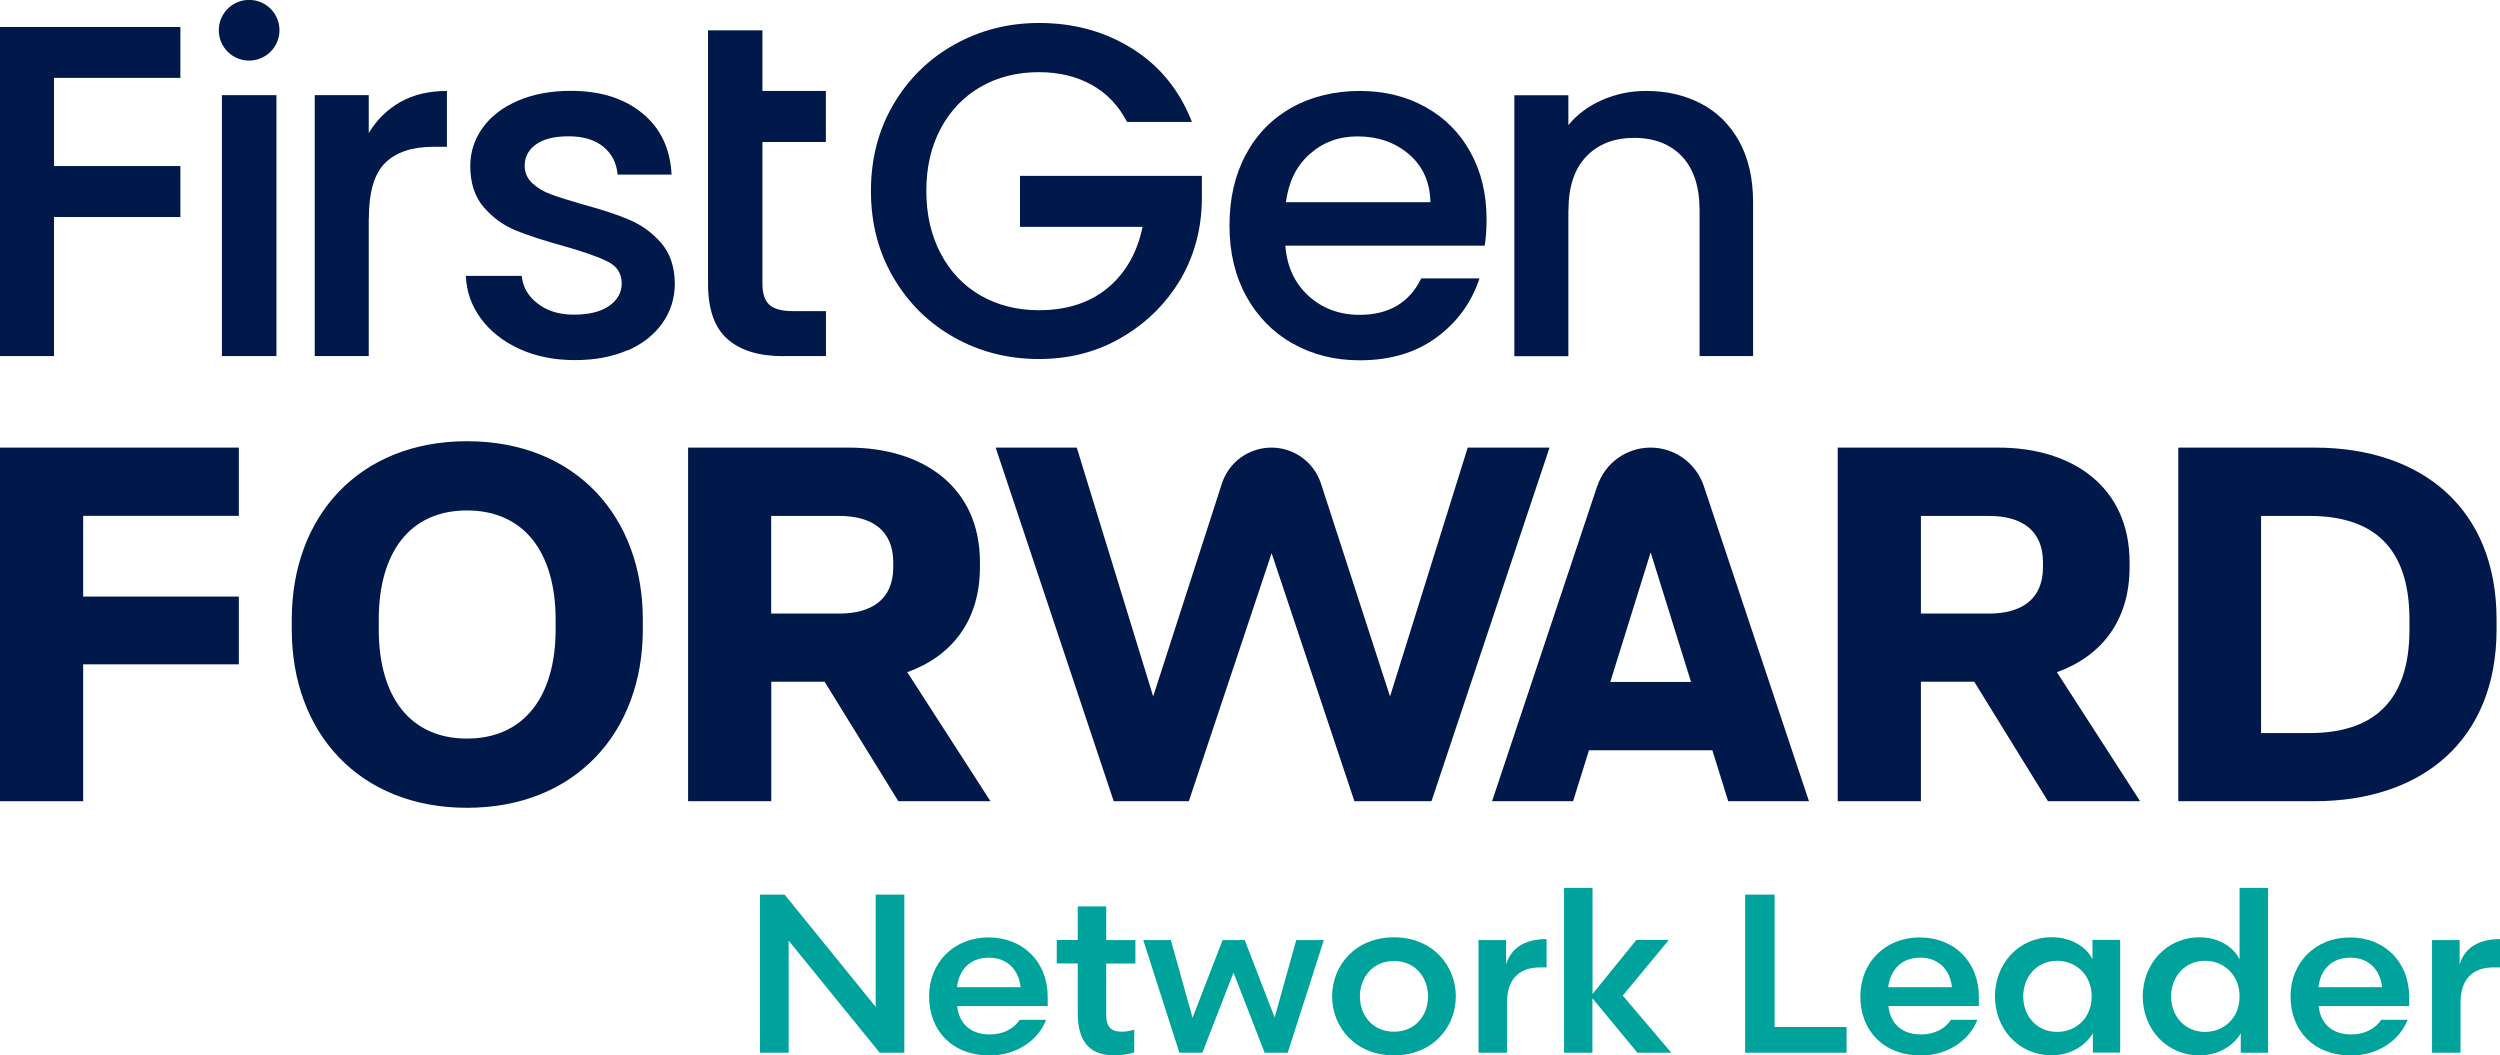
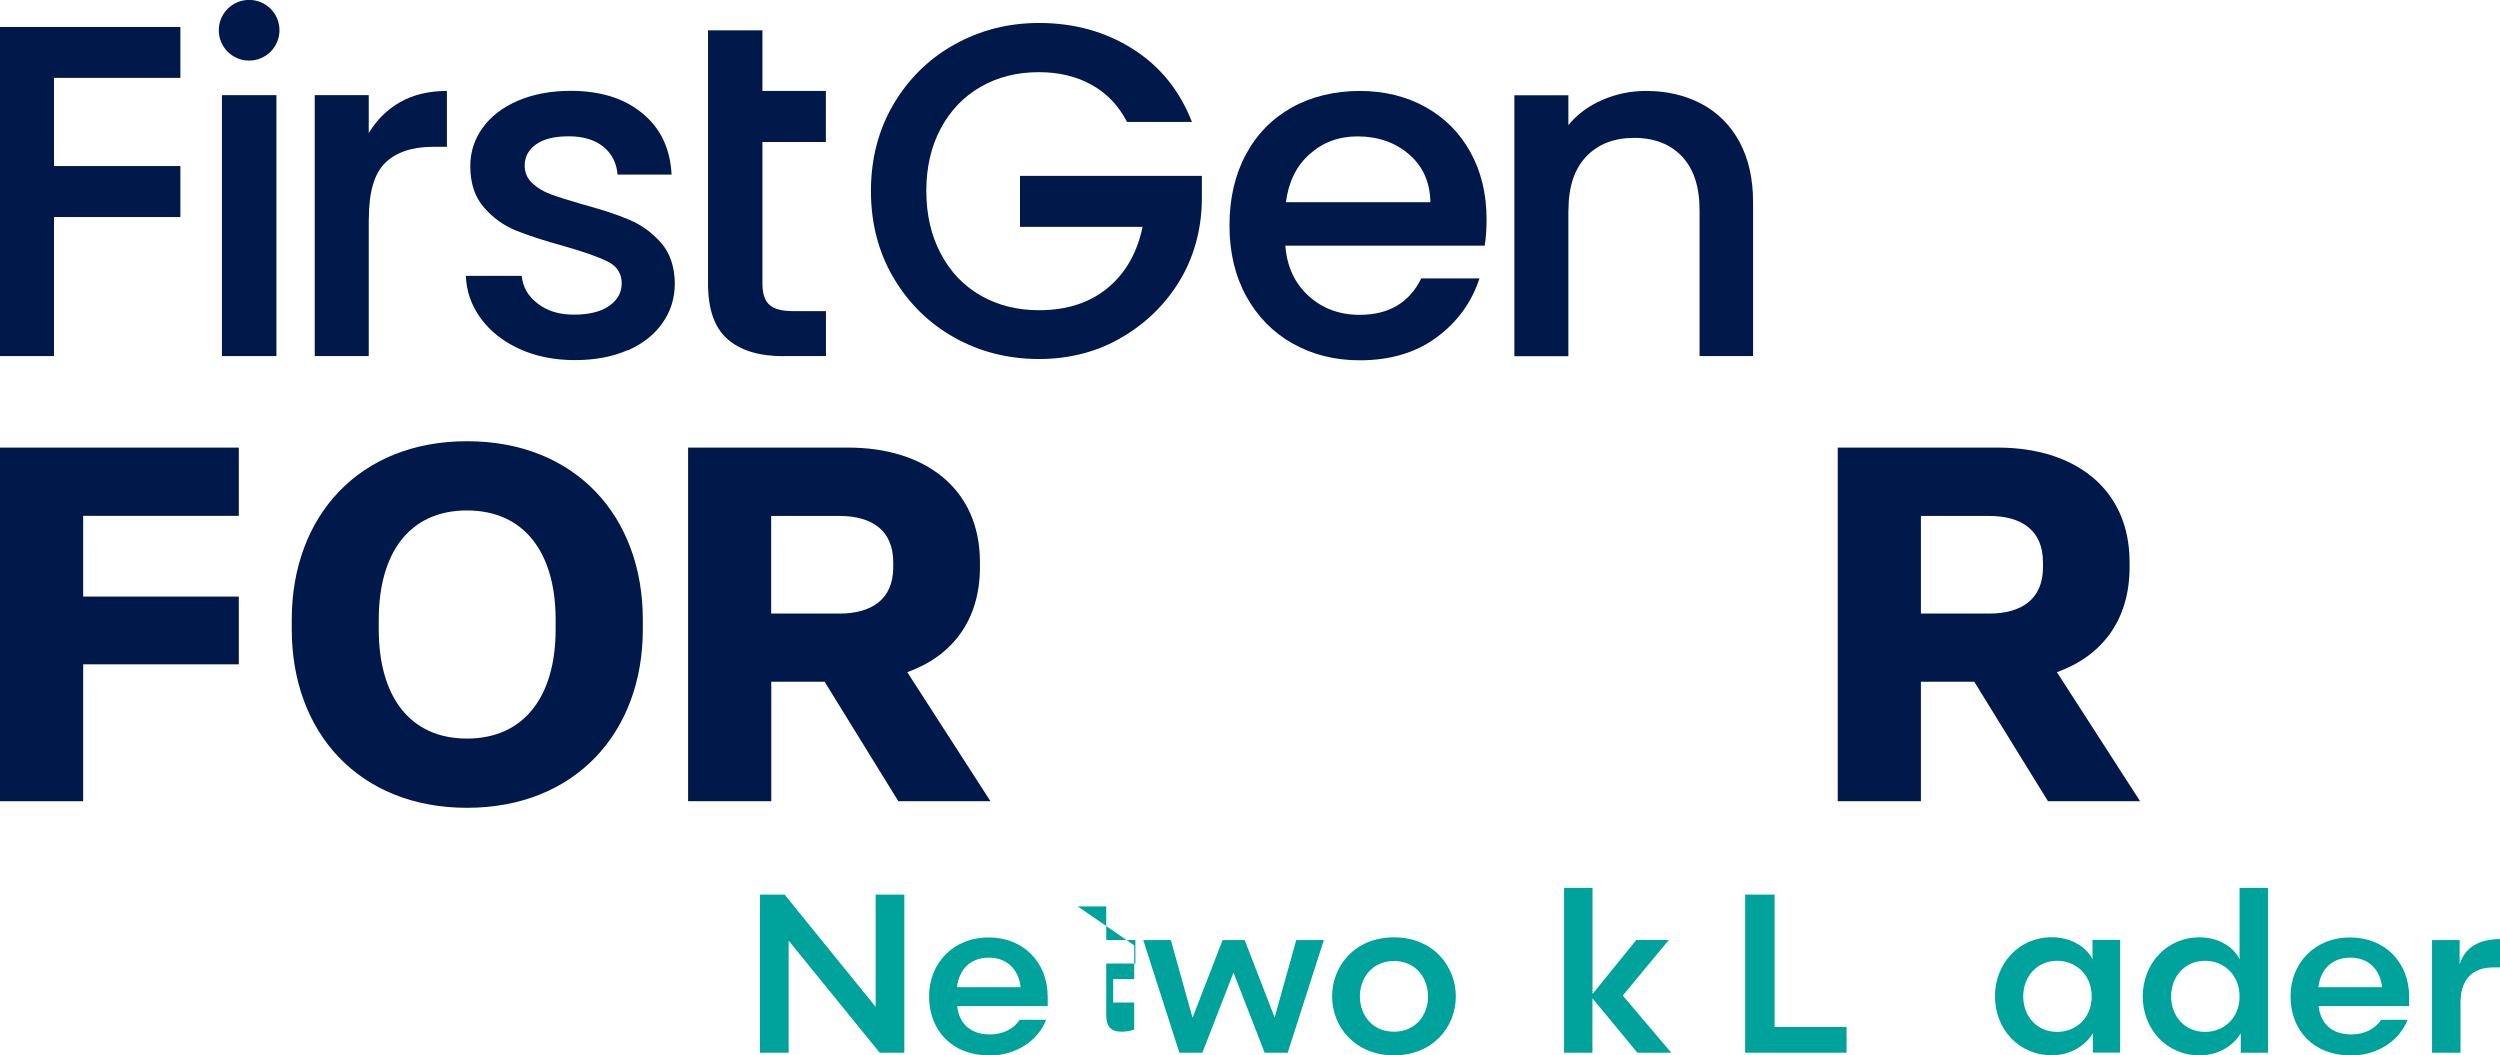
<svg xmlns="http://www.w3.org/2000/svg" id="Layer_1" data-name="Layer 1" viewBox="0 0 254.58 107.48">
  <defs>
    <style>
      .cls-1 {
        fill: #00a39b;
      }

      .cls-1, .cls-2 {
        stroke-width: 0px;
      }

      .cls-2 {
        fill: #00194a;
      }
    </style>
  </defs>
  <g>
    <path class="cls-1" d="M77.39,91.1h2.51l9.27,11.43v-11.43h2.92v16.1h-2.51l-9.27-11.41v11.41h-2.92v-16.1Z" />
    <path class="cls-1" d="M97.47,102.44c.18,1.72,1.29,2.9,3.33,2.9,1.4,0,2.48-.62,3.04-1.49h2.69c-.78,2.05-2.99,3.63-5.73,3.63-3.91,0-6.19-2.6-6.19-6.02s2.51-6,6.05-6,6.03,2.51,6.03,6.05v.94h-9.22ZM97.45,100.53h6.48c-.18-1.77-1.36-3.01-3.22-3.01s-3.04,1.15-3.26,3.01Z" />
-     <path class="cls-1" d="M109.75,92.3h2.9v3.43h2.97v2.39h-2.97v5.22c0,1.2.46,1.72,1.59,1.72.48,0,.87-.09,1.26-.21v2.32c-.37.14-1.29.3-2.02.3-2.71,0-3.73-1.63-3.73-4.28v-5.08h-2.14v-2.39h2.14v-3.43Z" />
+     <path class="cls-1" d="M109.75,92.3h2.9v3.43h2.97v2.39h-2.97v5.22c0,1.2.46,1.72,1.59,1.72.48,0,.87-.09,1.26-.21v2.32v-5.08h-2.14v-2.39h2.14v-3.43Z" />
    <path class="cls-1" d="M129.79,103.64l2.21-7.91h2.81l-3.68,11.47h-2.35l-3.17-8.16-3.17,8.16h-2.34l-3.68-11.47h2.81l2.21,7.91,3.06-7.91h2.25l3.06,7.91Z" />
    <path class="cls-1" d="M135.65,101.47c0-3.13,2.34-6.02,6.3-6.02s6.3,2.9,6.3,6.02-2.35,6-6.3,6-6.3-2.9-6.3-6ZM138.48,101.47c0,1.86,1.24,3.59,3.47,3.59s3.47-1.72,3.47-3.59-1.24-3.61-3.47-3.61-3.47,1.75-3.47,3.61Z" />
-     <path class="cls-1" d="M157.48,98.51h-.62c-2.32,0-3.4,1.36-3.4,3.59v5.1h-2.9v-11.47h2.81v2.48c.55-1.82,2.09-2.58,4.12-2.58v2.87Z" />
    <path class="cls-1" d="M159.27,107.2v-16.79h2.9v10.81l4.46-5.5h3.31l-4.69,5.66,4.94,5.82h-3.45l-4.58-5.54v5.54h-2.9Z" />
    <path class="cls-1" d="M177.72,91.1h2.99v13.48h7.33v2.62h-10.33v-16.1Z" />
-     <path class="cls-1" d="M192.3,102.44c.18,1.72,1.29,2.9,3.33,2.9,1.4,0,2.48-.62,3.04-1.49h2.69c-.78,2.05-2.99,3.63-5.73,3.63-3.91,0-6.19-2.6-6.19-6.02s2.51-6,6.05-6,6.02,2.51,6.02,6.05v.94h-9.22ZM192.28,100.53h6.49c-.18-1.77-1.36-3.01-3.22-3.01s-3.04,1.15-3.27,3.01Z" />
    <path class="cls-1" d="M215.9,95.72v11.47h-2.78v-1.98c-.67,1.17-2.18,2.25-4.18,2.25-3.4,0-5.79-2.71-5.79-6s2.39-6.02,5.79-6.02c2,0,3.56,1.03,4.14,2.25v-1.98h2.83ZM209.48,105.08c1.91,0,3.52-1.4,3.52-3.61s-1.61-3.63-3.52-3.63c-2.07,0-3.45,1.63-3.45,3.63s1.38,3.61,3.45,3.61Z" />
    <path class="cls-1" d="M228.06,90.41h2.9v16.79h-2.78v-1.98c-.67,1.17-2.18,2.25-4.19,2.25-3.4,0-5.79-2.71-5.79-6s2.39-6.02,5.79-6.02c2,0,3.5,1.03,4.07,2.25v-7.29ZM224.54,105.08c1.91,0,3.52-1.4,3.52-3.61s-1.61-3.63-3.52-3.63c-2.07,0-3.45,1.63-3.45,3.63s1.38,3.61,3.45,3.61Z" />
    <path class="cls-1" d="M236.11,102.44c.18,1.72,1.29,2.9,3.33,2.9,1.4,0,2.48-.62,3.04-1.49h2.69c-.78,2.05-2.99,3.63-5.73,3.63-3.91,0-6.19-2.6-6.19-6.02s2.51-6,6.05-6,6.03,2.51,6.03,6.05v.94h-9.22ZM236.09,100.53h6.48c-.18-1.77-1.36-3.01-3.22-3.01s-3.04,1.15-3.26,3.01Z" />
    <path class="cls-1" d="M254.58,98.51h-.62c-2.32,0-3.4,1.36-3.4,3.59v5.1h-2.9v-11.47h2.81v2.48c.55-1.82,2.09-2.58,4.12-2.58v2.87Z" />
  </g>
  <g>
    <path class="cls-2" d="M37.56,22.28c0-2.7.55-4.6,1.66-5.69,1.11-1.09,2.74-1.64,4.89-1.64h1.4v-5.69c-1.83,0-3.42.38-4.75,1.13-1.33.76-2.4,1.81-3.21,3.16v-3.86h-5.5v26.57h5.5v-13.98Z" />
    <path class="cls-2" d="M63.93,35.68c1.53-.67,2.71-1.61,3.54-2.8.84-1.19,1.25-2.54,1.25-4.05-.03-1.7-.5-3.07-1.4-4.1-.9-1.03-1.97-1.81-3.21-2.34-1.24-.53-2.82-1.05-4.75-1.57-1.45-.42-2.54-.76-3.28-1.04-.74-.27-1.37-.65-1.88-1.13-.51-.48-.77-1.08-.77-1.78,0-.9.39-1.62,1.16-2.17.77-.55,1.88-.82,3.33-.82s2.65.35,3.52,1.06c.87.71,1.35,1.66,1.45,2.84h5.5c-.13-2.64-1.12-4.72-2.97-6.24-1.85-1.53-4.28-2.29-7.31-2.29-2.02,0-3.82.34-5.38,1.01-1.56.68-2.76,1.6-3.59,2.77-.84,1.17-1.25,2.47-1.25,3.88,0,1.74.46,3.13,1.37,4.19.92,1.06,2,1.85,3.25,2.36,1.25.51,2.88,1.04,4.87,1.59,2.06.58,3.56,1.11,4.51,1.59.95.48,1.42,1.22,1.42,2.22,0,.93-.43,1.7-1.28,2.29-.85.6-2.05.89-3.59.89s-2.71-.38-3.69-1.13c-.98-.75-1.52-1.7-1.62-2.82h-5.69c.06,1.61.58,3.06,1.54,4.36.96,1.3,2.27,2.33,3.93,3.09,1.66.75,3.53,1.13,5.62,1.13s3.85-.34,5.38-1.01Z" />
    <path class="cls-2" d="M131.64,34.98c2.01,1.14,4.28,1.71,6.82,1.71,3.12,0,5.73-.78,7.84-2.34,2.11-1.56,3.56-3.56,4.36-6h-5.93c-1.22,2.48-3.31,3.71-6.27,3.71-2.06,0-3.79-.64-5.21-1.93-1.41-1.29-2.2-2.99-2.36-5.11h20.3c.13-.8.19-1.7.19-2.7,0-2.57-.55-4.85-1.64-6.82-1.09-1.98-2.62-3.51-4.58-4.6-1.96-1.09-4.2-1.64-6.7-1.64s-4.91.56-6.92,1.69c-2.01,1.13-3.57,2.72-4.68,4.8-1.11,2.07-1.66,4.48-1.66,7.21s.57,5.14,1.71,7.21c1.14,2.07,2.72,3.68,4.73,4.82ZM133.36,15.7c1.35-1.21,2.97-1.81,4.87-1.81,2.09,0,3.84.61,5.26,1.83,1.41,1.22,2.14,2.85,2.17,4.87h-14.71c.26-2.06,1.06-3.69,2.41-4.89Z" />
    <path class="cls-2" d="M159.72,21.41c0-2.38.6-4.2,1.81-5.47,1.21-1.27,2.84-1.9,4.89-1.9s3.68.64,4.87,1.9c1.19,1.27,1.78,3.09,1.78,5.47v14.85h5.45v-15.67c0-2.41-.47-4.47-1.4-6.17-.93-1.7-2.23-2.99-3.88-3.86-1.66-.87-3.53-1.3-5.62-1.3-1.58,0-3.06.31-4.46.92-1.4.61-2.55,1.46-3.45,2.56v-3.04h-5.5v26.57h5.5v-14.85Z" />
    <polygon class="cls-2" points="5.5 22.1 18.37 22.1 18.37 16.91 5.5 16.91 5.5 7.93 18.37 7.93 18.37 2.75 0 2.75 0 36.26 5.5 36.26 5.5 22.1" />
    <path class="cls-2" d="M79.77,36.26h4.34v-4.58h-3.38c-1.13,0-1.92-.22-2.39-.65-.47-.43-.7-1.15-.7-2.15v-14.42h6.46v-5.2h-6.46V3.09h-5.54v25.8c0,2.6.66,4.48,1.98,5.64,1.32,1.16,3.21,1.74,5.69,1.74Z" />
    <rect class="cls-2" x="22.6" y="9.69" width="5.55" height="26.57" />
    <path class="cls-2" d="M25.37,6.17c1.7,0,3.09-1.38,3.09-3.09s-1.38-3.09-3.09-3.09-3.09,1.38-3.09,3.09,1.38,3.09,3.09,3.09Z" />
    <path class="cls-2" d="M103.87,23.1h12.48c-.51,2.47-1.59,4.47-3.27,5.98-1.86,1.67-4.29,2.51-7.28,2.51-2.22,0-4.19-.5-5.93-1.49-1.74-1-3.09-2.42-4.07-4.27-.98-1.85-1.47-3.98-1.47-6.39s.49-4.53,1.47-6.36c.98-1.83,2.34-3.25,4.07-4.24,1.74-1,3.71-1.49,5.93-1.49,2.03,0,3.81.43,5.35,1.28,1.54.85,2.75,2.11,3.62,3.79h6.61c-1.25-3.21-3.27-5.7-6.05-7.45-2.78-1.75-5.95-2.63-9.52-2.63-3.12,0-5.99.73-8.61,2.19-2.62,1.46-4.69,3.5-6.22,6.1-1.53,2.6-2.29,5.55-2.29,8.82s.76,6.22,2.29,8.82c1.53,2.6,3.59,4.64,6.2,6.1,2.6,1.46,5.48,2.19,8.63,2.19,2.92,0,5.59-.65,7.98-1.95,2.39-1.3,4.34-3.05,5.83-5.23.12-.18.25-.37.36-.55,1.63-2.58,2.41-5.6,2.41-8.65v-2.27h-18.52s0,5.21,0,5.21Z" />
    <polygon class="cls-2" points="0 81.59 8.47 81.59 8.47 67.65 24.32 67.65 24.32 60.75 8.47 60.75 8.47 52.53 24.32 52.53 24.32 45.58 0 45.58 0 81.59" />
    <path class="cls-2" d="M47.56,44.93c-11.01,0-17.85,7.66-17.85,18.16v1.01c0,10.5,6.85,18.16,17.85,18.16s17.9-7.66,17.9-18.16v-1.01c0-10.5-6.85-18.16-17.9-18.16ZM56.58,64.1c0,6.8-3.2,11.11-9.03,11.11s-8.98-4.31-8.98-11.11v-1.01c0-6.8,3.14-11.11,8.98-11.11s9.03,4.31,9.03,11.11v1.01Z" />
    <path class="cls-2" d="M99.79,57.76v-.51c0-7.61-5.73-11.67-13.39-11.67h-16.33v36.01h8.47v-12.17h5.43l7.51,12.17h9.38l-8.47-13.14c4.51-1.62,7.4-5.22,7.4-10.7ZM90.96,57.76c0,3.3-2.23,4.72-5.48,4.72h-6.95v-9.94h6.95c3.25,0,5.48,1.42,5.48,4.72v.51Z" />
    <path class="cls-2" d="M216.86,57.76v-.51c0-7.61-5.73-11.67-13.39-11.67h-16.33v36.01h8.47v-12.17h5.43l7.51,12.17h9.38l-8.47-13.14c4.51-1.62,7.4-5.22,7.4-10.7ZM208.04,57.76c0,3.3-2.23,4.72-5.48,4.72h-6.95v-9.94h6.95c3.25,0,5.48,1.42,5.48,4.72v.51Z" />
-     <path class="cls-2" d="M235.67,45.58h-13.85v36.01h13.85c11.01,0,18.56-6.24,18.56-17.5v-1.01c0-11.26-7.56-17.5-18.56-17.5ZM245.36,64.1c0,7.61-3.96,10.55-10.19,10.55h-4.92v-22.11h4.92c6.24,0,10.19,2.94,10.19,10.55v1.01Z" />
-     <path class="cls-2" d="M162.65,49.49l-10.71,32.1h8.25l1.62-5.19h12.56l1.62,5.19h8.22l-10.71-32.1c-.78-2.33-2.96-3.91-5.42-3.91h0c-2.46,0-4.64,1.57-5.42,3.91ZM163.98,69.44l4.11-13.19,4.11,13.19h-8.22Z" />
-     <path class="cls-2" d="M149.46,45.58l-7.91,25.34-7.03-21.67c-.71-2.19-2.75-3.67-5.05-3.67h0c-2.31,0-4.35,1.49-5.05,3.68l-6.99,21.66-7.78-25.34h-8.26l12.02,36.01h7.65l8.43-25.26,8.43,25.26h7.85l12.02-36.01h-8.33Z" />
  </g>
</svg>